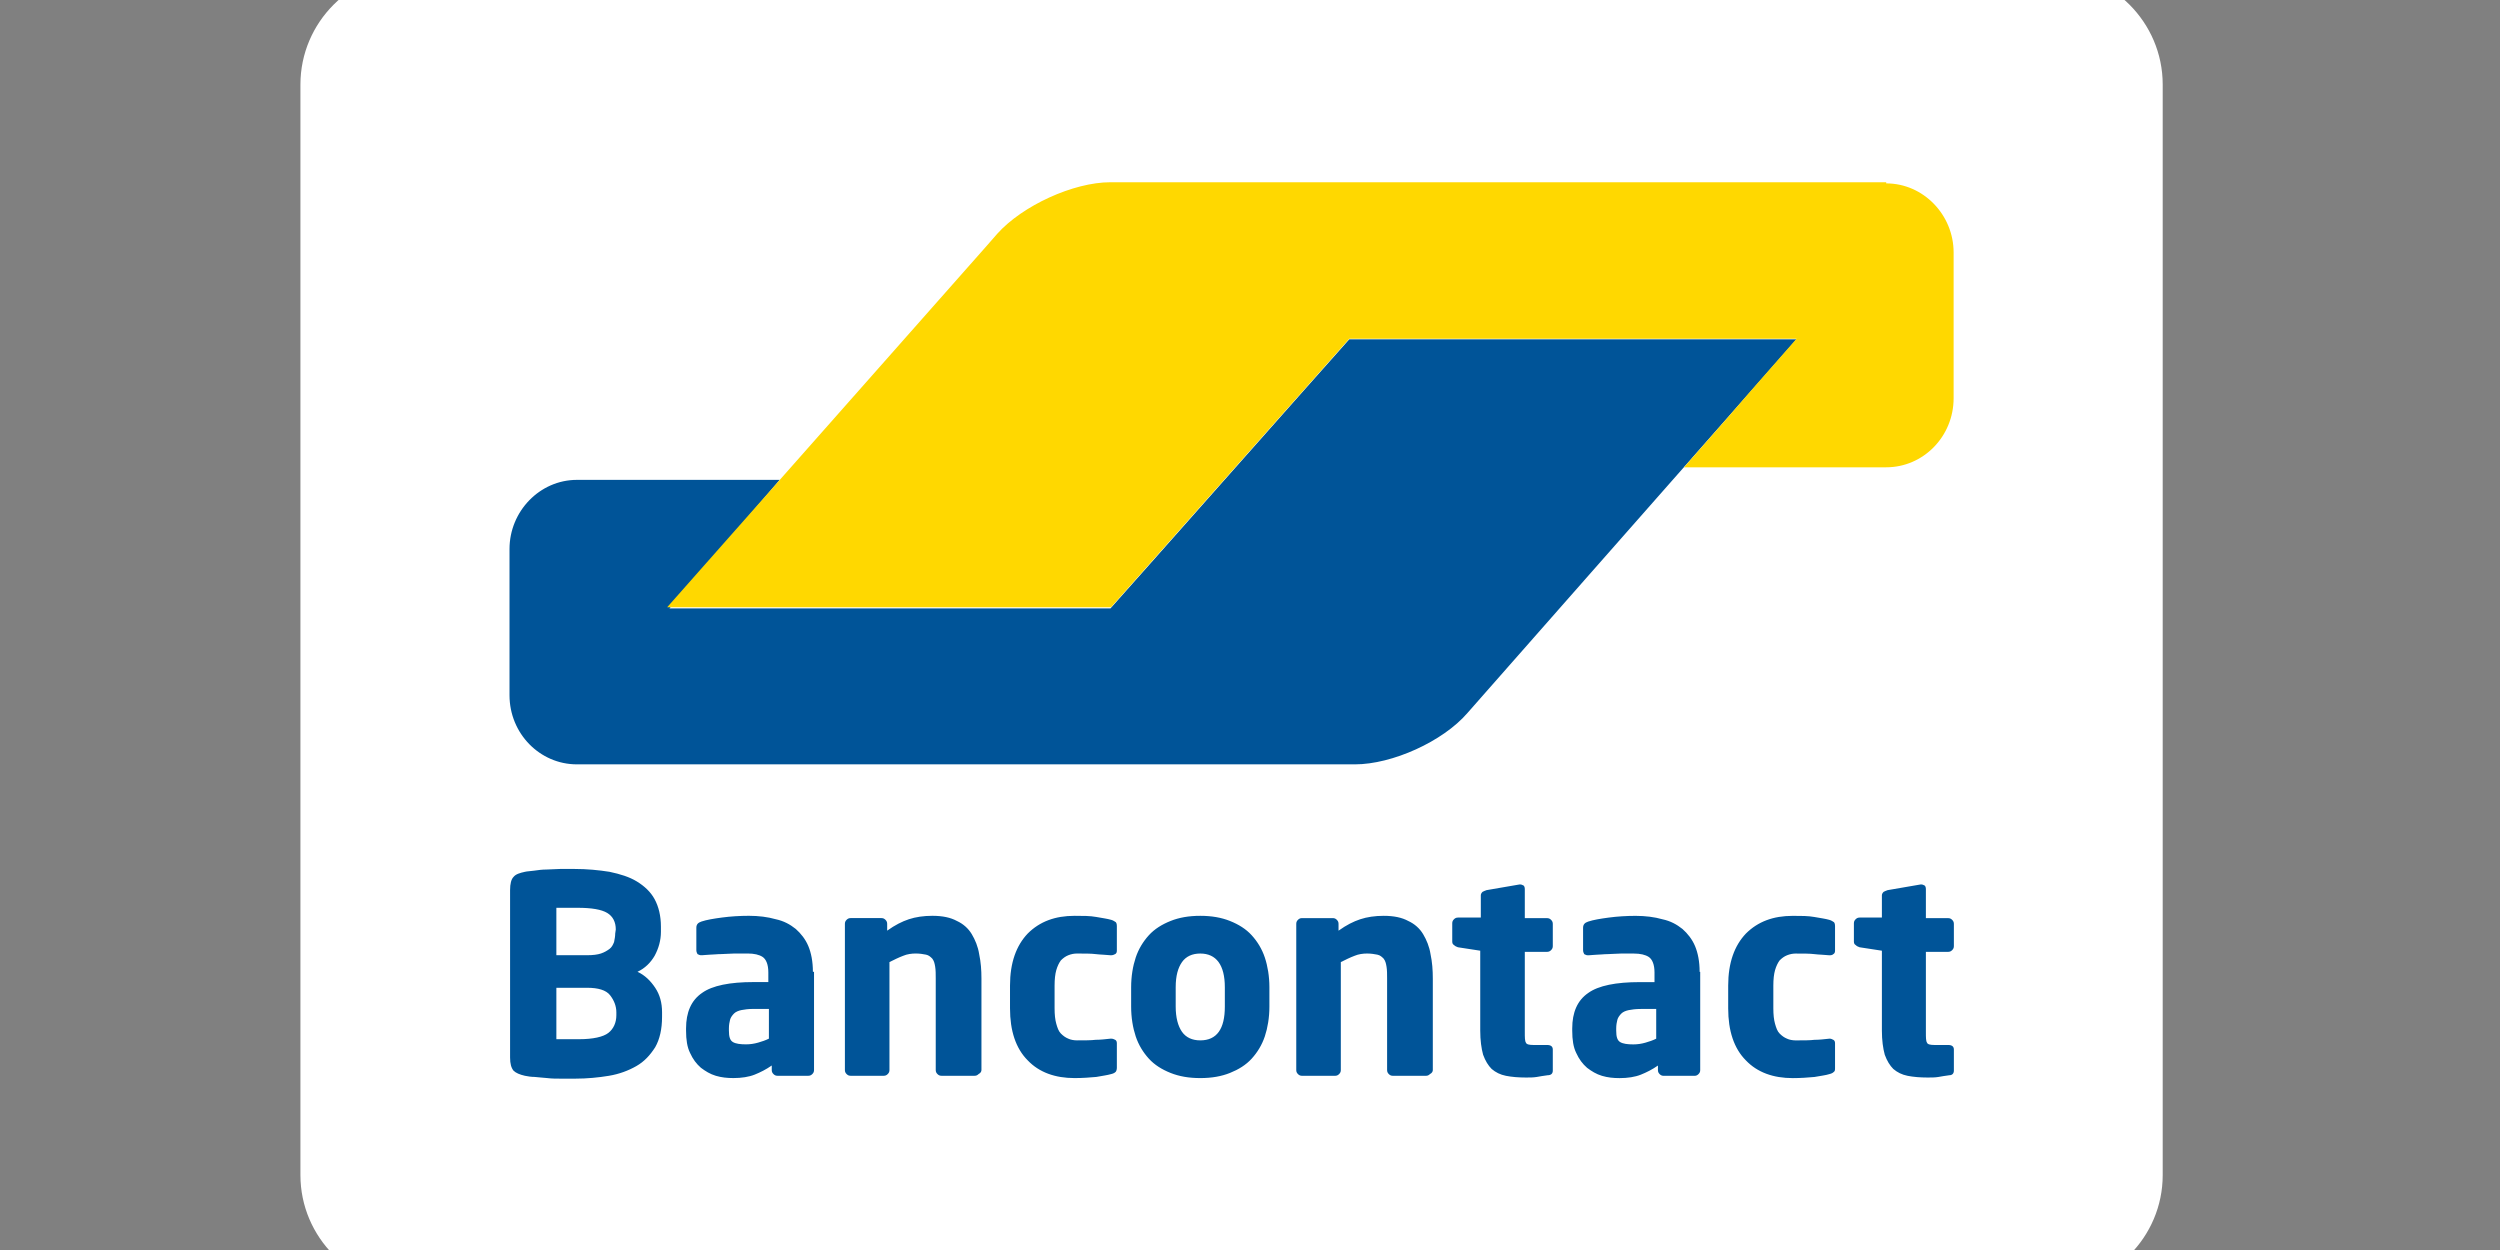
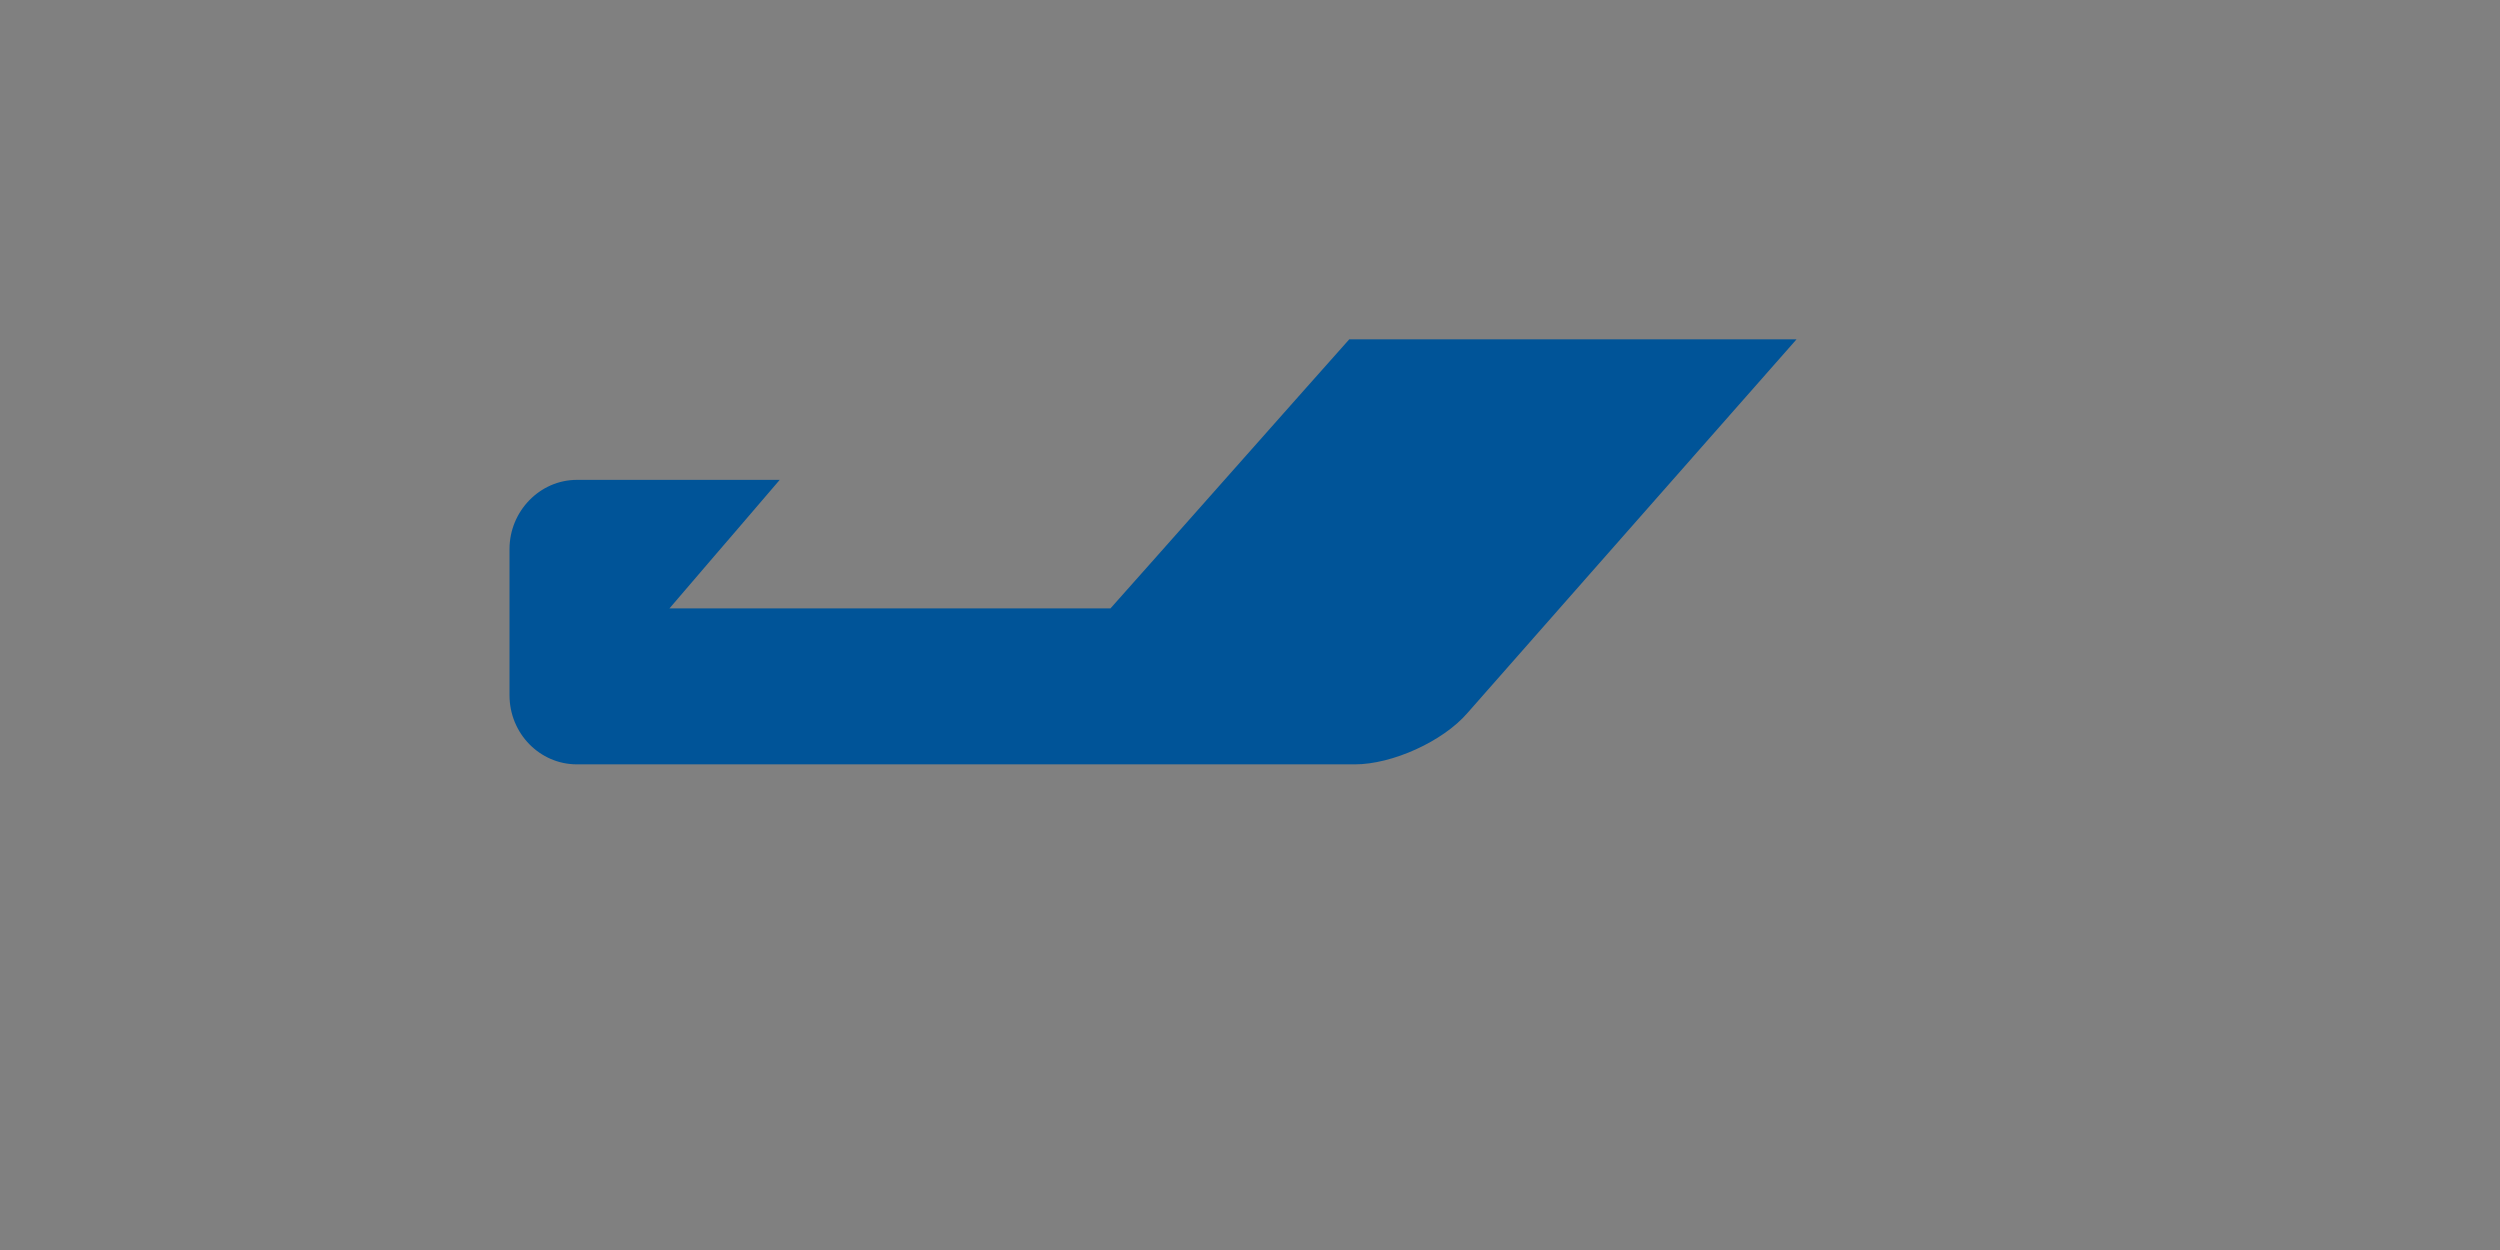
<svg xmlns="http://www.w3.org/2000/svg" height="200" viewBox="0 0 400 200" width="400">
  <rect x="0" y="0" width="400" height="200" fill="#808080" stroke="none" />
-   <path d="m326.1 210.7c0 10.9-8.9 19.8-19.8 19.8h-286.4c-10.9 0-19.8-8.9-19.8-19.8v-190.9c0-10.9 8.9-19.8 19.8-19.8h286.4c10.9 0 19.8 8.9 19.8 19.8z" fill="#fff" transform="matrix(.914 0 0 .914 47.977 -4.567)" />
  <g transform="matrix(.914 0 0 .914 47.977 -4.567)">
    <path d="m262 64.4h-78.3l-8 9-25.8 29.1-8 9h-77.2l7.8-9.1 3.7-4.3 7.8-9.1h-35.5c-6.5 0-11.8 5.5-11.8 12.1v25.6c0 6.7 5.3 12.1 11.8 12.1h136.2c6.5 0 15.4-4 19.7-9l20.6-23.4z" fill="#005498" />
-     <path d="m277.7 37.1c6.5 0 11.8 5.5 11.8 12.1v25.5c0 6.7-5.3 12.1-11.8 12.1h-35.4l7.9-9 3.9-4.5 7.9-9h-78.3l-41.7 47h-77.7l55.7-63 2.1-2.4c4.4-4.9 13.3-9 19.8-9h135.8z" fill="#ffd800" />
  </g>
  <g stroke-width=".914">
-     <path d="m312.62 171.31v-3.382c0-.457-.274-.731-.914-.731h-2.194c-.64 0-1.097-.092-1.188-.366-.183-.274-.183-.823-.183-1.737v-12.798h3.565c.274 0 .457-.092.64-.274.183-.183.274-.366.274-.64v-3.565c0-.274-.092-.457-.274-.64-.183-.183-.366-.274-.64-.274h-3.565v-4.662c0-.274-.092-.457-.183-.548-.183-.092-.366-.183-.548-.183h-.092l-5.302.914c-.274.092-.457.183-.64.274-.183.183-.274.366-.274.548v3.565h-3.565c-.274 0-.457.092-.64.274-.183.183-.274.366-.274.64v2.925c0 .274.092.457.274.548.183.183.366.274.64.366l3.565.548v12.798c0 1.554.183 2.834.457 3.839.366 1.006.823 1.737 1.371 2.285.64.548 1.371.914 2.285 1.097.914.183 2.011.274 3.199.274.64 0 1.188 0 1.737-.092.457-.092 1.097-.183 1.737-.274.457 0 .731-.274.731-.731m-19.014-.457v-3.931c0-.274-.092-.457-.274-.548-.183-.092-.366-.183-.548-.183h-.092c-.823.092-1.645.183-2.377.183-.731.092-1.737.092-3.017.092-.457 0-1.006-.092-1.371-.274-.457-.183-.823-.457-1.188-.823-.366-.366-.548-.914-.731-1.554-.183-.64-.274-1.462-.274-2.468v-3.656c0-1.006.092-1.828.274-2.468.183-.64.457-1.188.731-1.554.366-.366.731-.64 1.188-.823.457-.183.914-.274 1.371-.274 1.28 0 2.285 0 3.017.092.731.092 1.554.092 2.377.183h.092c.274 0 .457-.092.548-.183.183-.092.274-.274.274-.548v-3.931c0-.366-.092-.548-.183-.64-.183-.092-.366-.274-.731-.365-.64-.183-1.371-.274-2.377-.457-1.006-.183-2.103-.183-3.474-.183-3.108 0-5.576.914-7.496 2.834-1.828 1.92-2.834 4.662-2.834 8.319v3.656c0 3.565.914 6.399 2.834 8.319 1.828 1.92 4.388 2.834 7.496 2.834 1.28 0 2.468-.092 3.474-.183 1.006-.183 1.828-.274 2.377-.457.366-.092.548-.183.731-.366.183-.092.183-.366.183-.64m-28.612-4.662c-.548.274-1.097.457-1.737.64-.64.183-1.28.274-1.92.274-.914 0-1.645-.092-2.103-.366-.457-.274-.64-.823-.64-1.828v-.366c0-.548.092-1.006.183-1.371.092-.366.366-.731.64-1.006s.731-.457 1.188-.548c.457-.092 1.097-.183 1.92-.183h2.468zm6.947-10.695c0-1.645-.274-3.017-.731-4.114-.457-1.097-1.188-2.011-2.011-2.742-.914-.731-1.92-1.28-3.199-1.554-1.28-.366-2.742-.548-4.296-.548-1.462 0-2.925.092-4.296.274-1.371.183-2.468.366-3.291.64-.548.183-.823.457-.823 1.005v3.565c0 .274.092.457.183.64.183.092.366.183.548.183h.183c.366 0 .823-.092 1.28-.092.548 0 1.097-.092 1.737-.092.64 0 1.371-.092 2.103-.092h2.103c1.006 0 1.828.183 2.377.548.548.366.914 1.188.914 2.468v1.554h-2.377c-3.748 0-6.582.548-8.227 1.737-1.737 1.188-2.56 3.108-2.56 5.668v.366c0 1.463.183 2.651.64 3.565.457 1.006 1.006 1.737 1.737 2.377.731.548 1.462 1.006 2.377 1.28s1.828.366 2.834.366c1.28 0 2.468-.183 3.382-.548.914-.366 1.828-.823 2.743-1.463v.731c0 .274.092.457.274.64.183.183.366.274.64.274h4.936c.274 0 .457-.092.64-.274.183-.183.274-.366.274-.64v-15.723zm-23.493 15.815v-3.382c0-.457-.274-.731-.914-.731h-2.194c-.64 0-1.097-.092-1.188-.366-.183-.274-.183-.823-.183-1.737v-12.798h3.565c.274 0 .457-.092.64-.274.183-.183.274-.366.274-.64v-3.565c0-.274-.092-.457-.274-.64-.183-.183-.366-.274-.64-.274h-3.565v-4.662c0-.274-.092-.457-.183-.548-.183-.092-.366-.183-.548-.183h-.092l-5.302.914c-.274.092-.457.183-.64.274-.183.183-.274.366-.274.548v3.565h-3.657c-.274 0-.457.092-.64.274-.183.183-.274.366-.274.64v2.925c0 .274.092.457.274.548.183.183.366.274.64.366l3.565.548v12.798c0 1.554.183 2.834.457 3.839.366 1.006.823 1.737 1.371 2.285.64.548 1.371.914 2.285 1.097.914.183 2.011.274 3.199.274.64 0 1.188 0 1.737-.092.457-.092 1.097-.183 1.737-.274.548 0 .823-.274.823-.731m-19.197-.092v-14.626c0-1.371-.092-2.651-.366-3.931-.183-1.188-.64-2.285-1.188-3.2s-1.371-1.645-2.377-2.103c-1.006-.548-2.285-.823-3.931-.823-1.371 0-2.651.183-3.748.548-1.097.366-2.194.914-3.474 1.828v-1.097c0-.274-.092-.457-.274-.64-.183-.183-.366-.274-.64-.274h-4.936c-.274 0-.457.092-.64.274-.183.183-.274.366-.274.64v23.402c0 .274.092.457.274.64.183.183.366.274.64.274h5.302c.274 0 .457-.092.64-.274.183-.183.274-.366.274-.64v-17.277c.731-.366 1.463-.731 2.194-1.006.64-.274 1.371-.366 2.011-.366s1.188.092 1.645.183c.457.092.731.366 1.006.64.274.366.366.731.457 1.28.092.548.092 1.188.092 1.92v14.626c0 .274.092.457.274.64.183.183.366.274.64.274h5.302c.274 0 .457-.092.64-.274.366-.183.457-.457.457-.64m-33.275-10.147c0 3.565-1.28 5.394-3.931 5.394-1.28 0-2.285-.457-2.925-1.371-.64-.914-1.006-2.285-1.006-4.022v-3.108c0-1.828.366-3.108 1.006-4.022.64-.914 1.645-1.371 2.925-1.371 2.559 0 3.931 1.828 3.931 5.394zm7.13-3.108c0-1.737-.274-3.382-.731-4.753-.457-1.371-1.188-2.56-2.103-3.565-.914-1.006-2.103-1.737-3.474-2.285-1.371-.548-2.925-.823-4.753-.823-1.828 0-3.382.274-4.753.823s-2.56 1.28-3.474 2.285c-.914 1.006-1.645 2.194-2.102 3.565s-.731 3.017-.731 4.753v3.108c0 1.737.274 3.382.731 4.754s1.188 2.56 2.102 3.565c.914 1.006 2.103 1.737 3.474 2.285s2.925.823 4.753.823c1.828 0 3.382-.274 4.753-.823s2.56-1.28 3.474-2.285c.914-1.006 1.645-2.194 2.103-3.565.457-1.371.731-3.017.731-4.754zm-24.407 12.889v-3.931c0-.274-.092-.457-.274-.548-.183-.092-.366-.183-.64-.183h-.092c-.823.092-1.645.183-2.377.183-.731.092-1.737.092-3.017.092-.457 0-1.006-.092-1.371-.274-.457-.183-.823-.457-1.188-.823-.366-.366-.548-.914-.731-1.554-.183-.64-.274-1.462-.274-2.468v-3.656c0-1.006.092-1.828.274-2.468.183-.64.457-1.188.731-1.554.366-.366.731-.64 1.188-.823.457-.183.914-.274 1.371-.274 1.28 0 2.285 0 3.017.092.731.092 1.554.092 2.377.183h.092c.274 0 .457-.092.64-.183.183-.092.274-.274.274-.548v-3.931c0-.366-.092-.548-.183-.64-.183-.092-.366-.274-.731-.366-.64-.183-1.371-.274-2.377-.457-1.006-.183-2.103-.183-3.474-.183-3.108 0-5.576.914-7.496 2.834-1.828 1.92-2.834 4.662-2.834 8.319v3.656c0 3.565.914 6.399 2.834 8.319 1.828 1.92 4.388 2.834 7.496 2.834 1.28 0 2.468-.092 3.474-.183 1.006-.183 1.737-.274 2.377-.457.366-.092.548-.183.731-.366.092-.092.183-.366.183-.64m-21.665.366v-14.626c0-1.371-.092-2.651-.366-3.931-.183-1.188-.64-2.285-1.188-3.2-.548-.914-1.371-1.645-2.377-2.103-1.006-.548-2.285-.823-3.931-.823-1.371 0-2.651.183-3.748.548-1.097.366-2.194.914-3.474 1.828v-1.097c0-.274-.092-.457-.274-.64-.183-.183-.366-.274-.64-.274h-4.936c-.274 0-.457.092-.64.274-.183.183-.274.366-.274.64v23.402c0 .274.091.457.274.64.183.183.366.274.64.274h5.302c.274 0 .457-.092.64-.274.183-.183.274-.366.274-.64v-17.277c.731-.366 1.462-.731 2.194-1.006.64-.274 1.371-.366 2.011-.366.64 0 1.188.092 1.645.183.457.092.731.366 1.006.64.274.366.366.731.457 1.28.092.548.092 1.188.092 1.92v14.626c0 .274.092.457.274.64.183.183.366.274.64.274h5.302c.274 0 .457-.092.64-.274.366-.183.457-.457.457-.64m-34.006-5.028c-.548.274-1.097.457-1.737.64-.64.183-1.28.274-1.92.274-.914 0-1.645-.092-2.102-.366-.457-.274-.64-.823-.64-1.828v-.366c0-.548.091-1.006.183-1.371.091-.366.366-.731.64-1.006.274-.274.731-.457 1.188-.548.457-.092 1.097-.183 1.92-.183h2.468zm7.039-10.696c0-1.645-.274-3.017-.731-4.114-.457-1.097-1.188-2.011-2.011-2.742-.914-.731-1.92-1.28-3.199-1.554-1.28-.366-2.742-.548-4.296-.548-1.463 0-2.925.092-4.296.274-1.371.183-2.468.366-3.291.64-.548.183-.823.457-.823 1.006v3.565c0 .274.091.457.183.64.183.092.366.183.548.183h.183c.366 0 .823-.092 1.28-.092.548 0 1.097-.092 1.828-.092.64 0 1.371-.092 2.103-.092h2.102c1.006 0 1.828.183 2.377.548.548.366.914 1.188.914 2.468v1.554h-2.377c-3.748 0-6.582.548-8.227 1.737-1.737 1.188-2.56 3.108-2.56 5.668v.366c0 1.463.183 2.651.64 3.565.457 1.006 1.006 1.737 1.737 2.377.731.548 1.463 1.006 2.377 1.28.914.274 1.828.366 2.834.366 1.28 0 2.468-.183 3.382-.548.914-.366 1.828-.823 2.742-1.463v.731c0 .274.091.457.274.64.183.183.366.274.64.274h4.936c.274 0 .457-.092.64-.274.183-.183.274-.366.274-.64v-15.723zm-31.446 6.947c0 1.188-.457 2.194-1.28 2.834-.823.64-2.468 1.005-4.662 1.005h-.731-1.097-1.097-.731v-8.227h4.936c1.737 0 3.017.366 3.656 1.188.64.823 1.006 1.737 1.006 2.742zm-.183-13.072c0 .457-.091.914-.183 1.371-.183.457-.366.823-.731 1.097-.366.274-.823.548-1.371.731s-1.28.274-2.194.274h-4.936v-7.587h.64 1.006 1.737c2.285 0 3.839.274 4.753.823.914.549 1.371 1.463 1.371 2.651zm7.496 12.615c0-1.554-.366-2.834-1.097-3.931-.731-1.097-1.645-2.011-2.834-2.56 1.188-.548 2.103-1.462 2.742-2.559.64-1.188 1.006-2.468 1.006-3.839v-.823c0-1.737-.366-3.2-1.006-4.388-.64-1.188-1.645-2.103-2.834-2.834-1.188-.731-2.651-1.188-4.388-1.554-1.737-.274-3.565-.457-5.668-.457h-2.194c-.731 0-1.463.092-2.194.092s-1.371.092-2.011.183c-.64.092-1.097.092-1.463.183-.823.183-1.463.366-1.828.823-.366.366-.548 1.097-.548 2.103v26.784c0 1.006.183 1.645.548 2.103.366.366 1.006.64 1.828.823.457.092 1.006.183 1.554.183.64.092 1.28.092 2.011.183.731.092 1.463.092 2.194.092h2.285c1.92 0 3.748-.183 5.393-.457s3.108-.823 4.388-1.554c1.28-.731 2.194-1.737 3.017-3.017.731-1.28 1.097-2.925 1.097-4.845z" fill="#005498" />
-     <path d="m47.977-4.567h298.01v210.71h-298.01z" fill="none" />
-   </g>
+     </g>
</svg>